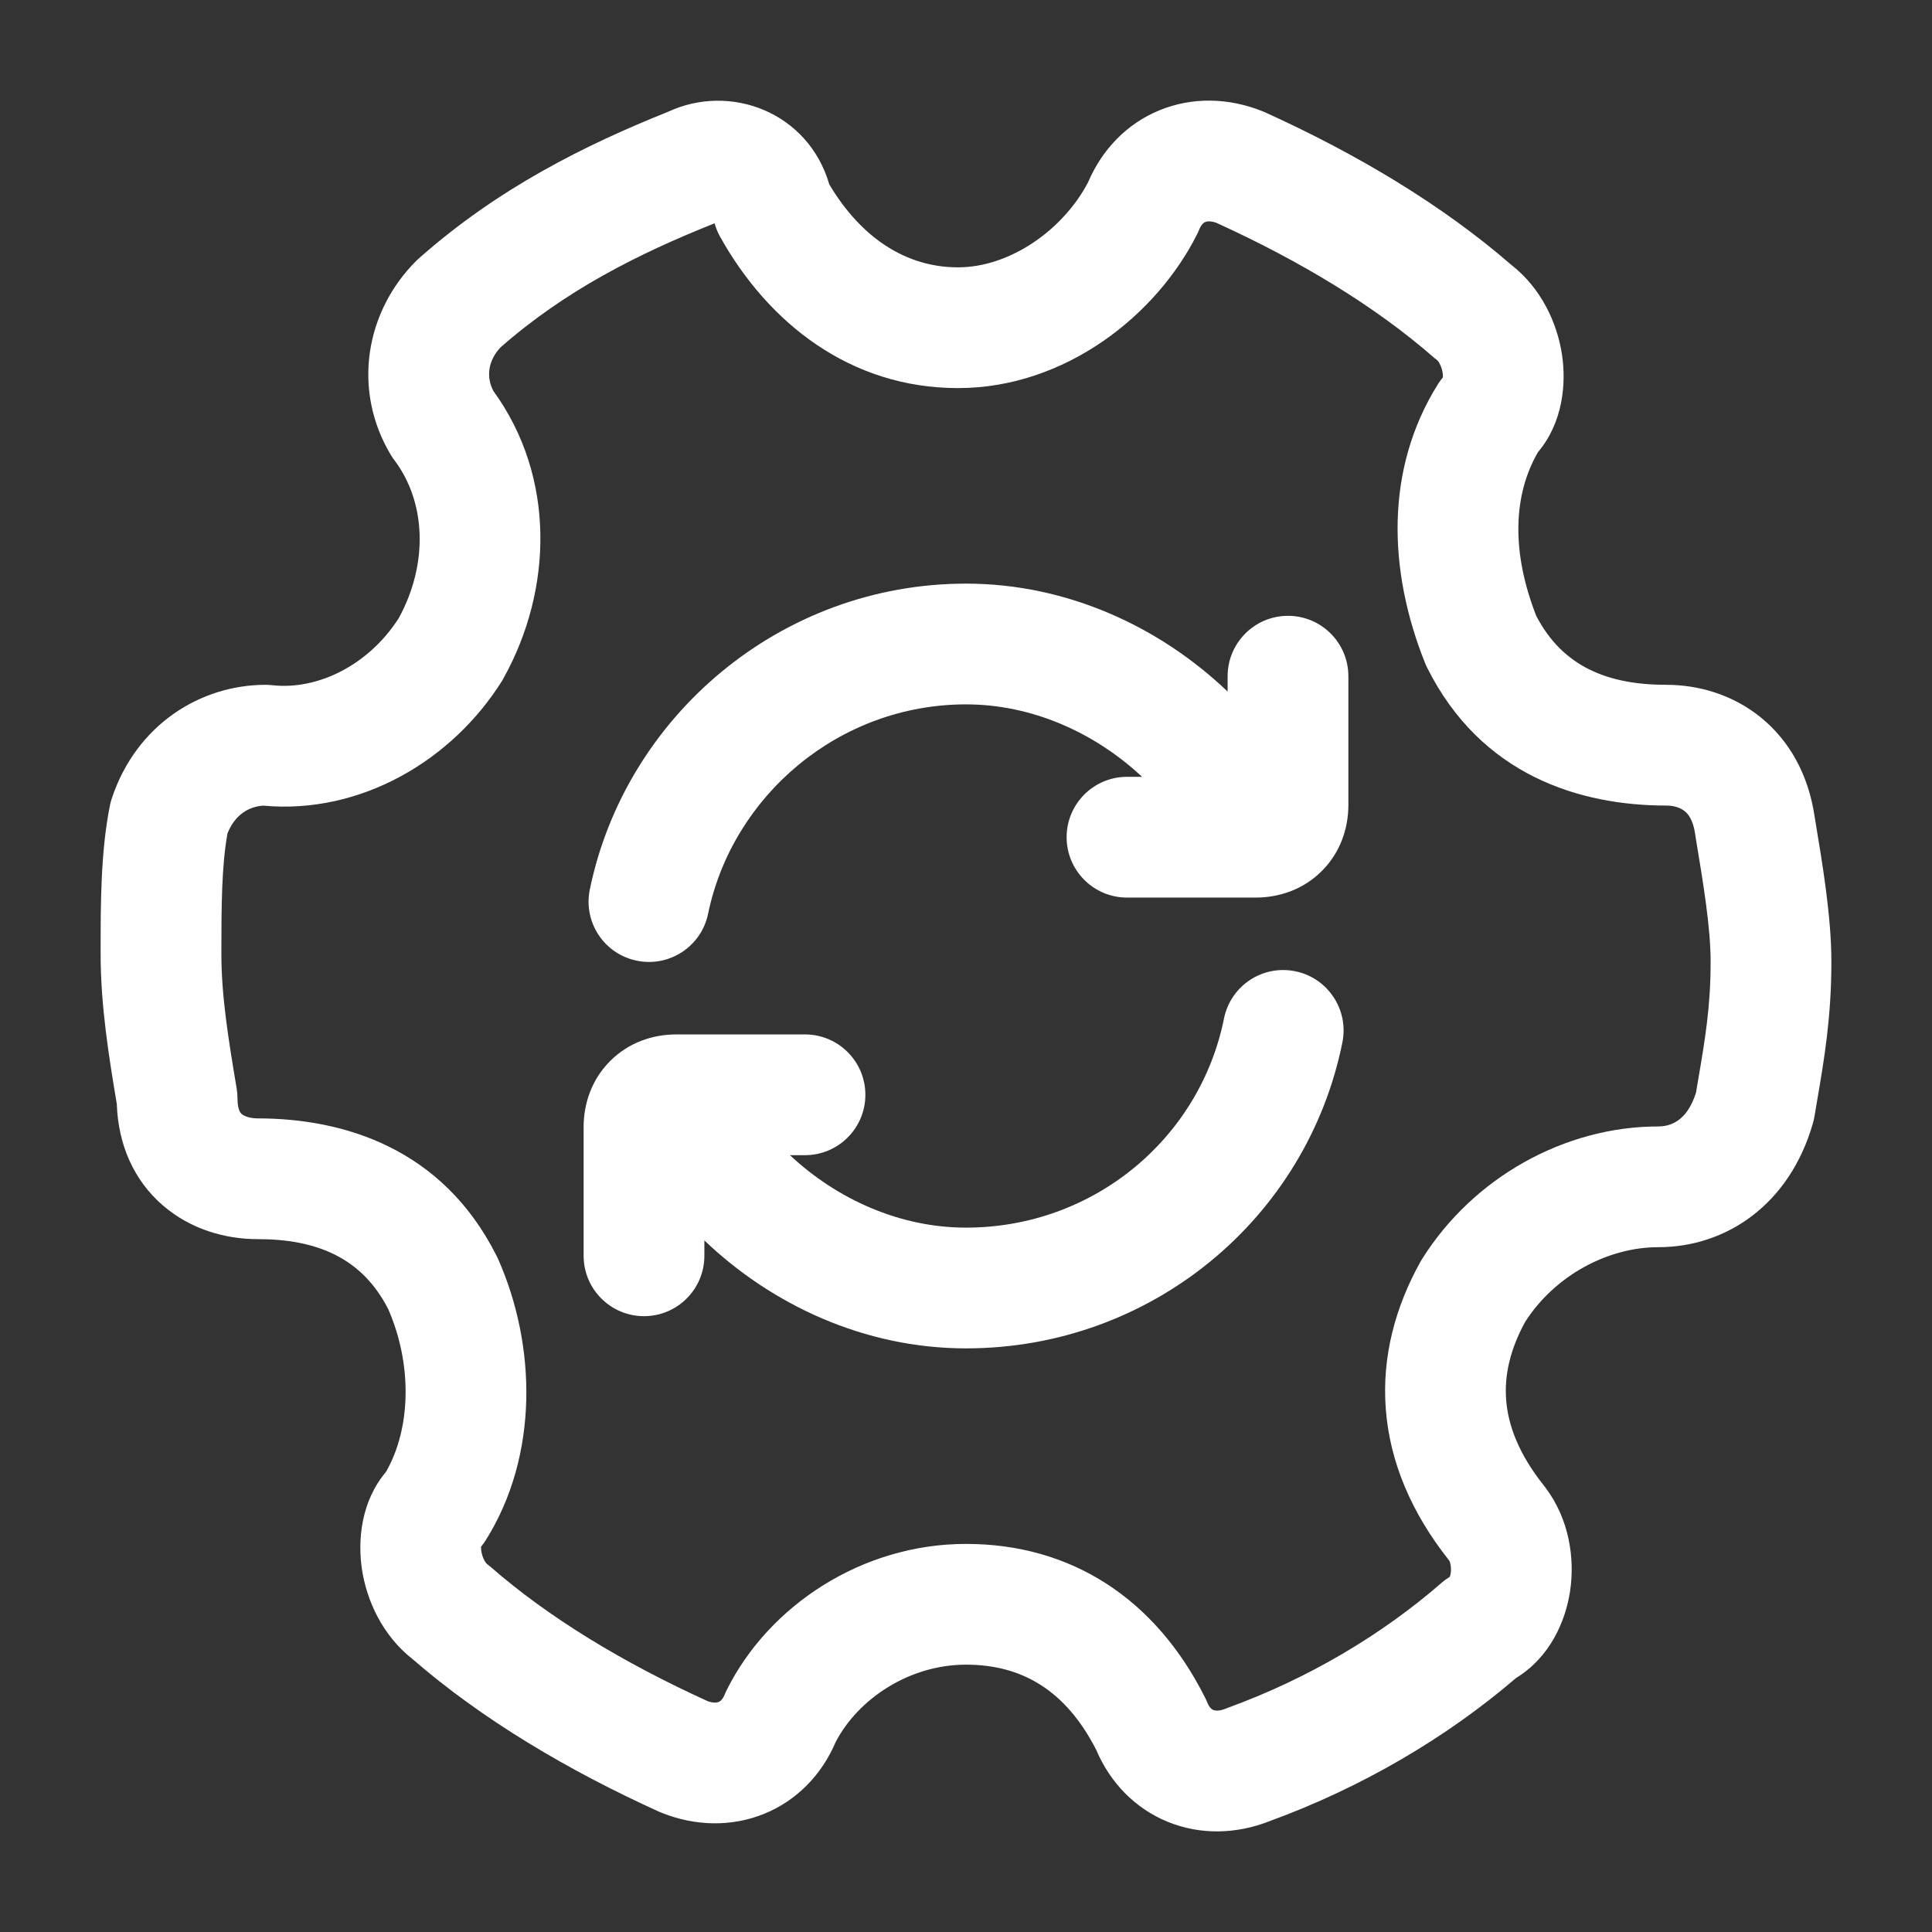
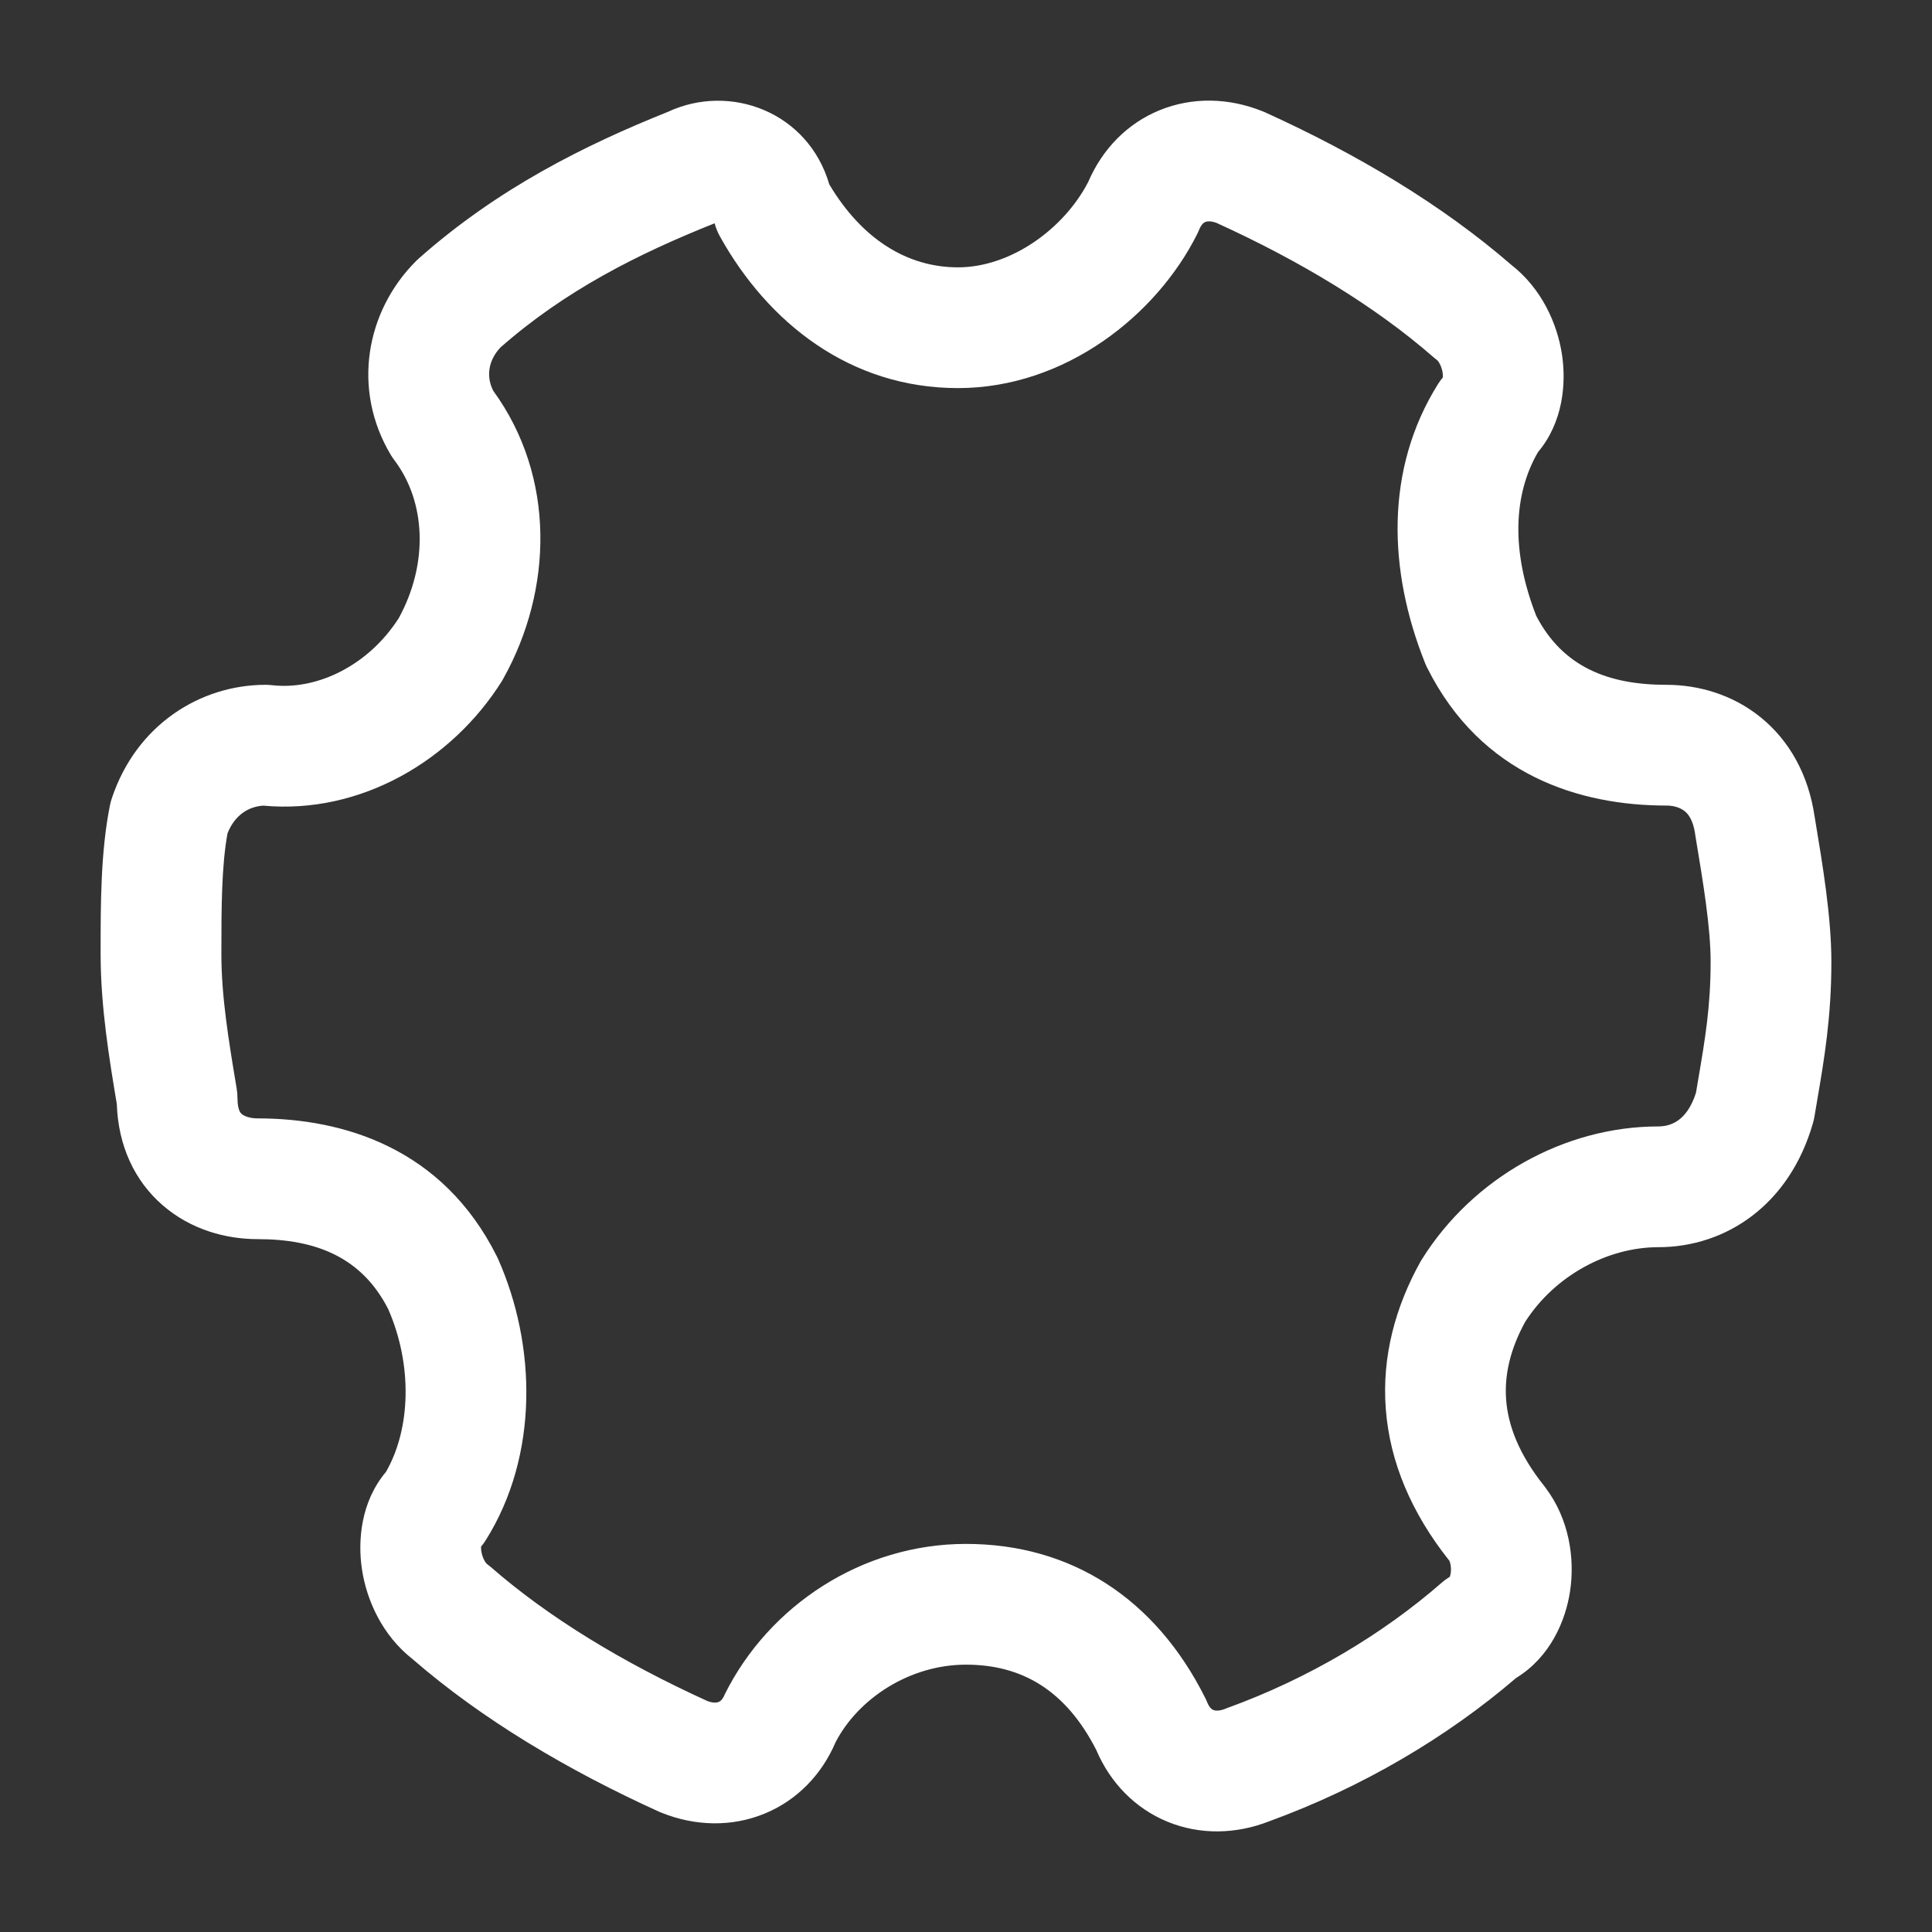
<svg xmlns="http://www.w3.org/2000/svg" width="24" height="24" viewBox="0 0 24 24" fill="none">
  <rect x="0" y="0" width="24" height="24" fill="#333333" stroke="none" />
-   <path fill-rule="evenodd" clip-rule="evenodd" d="M14.403 1.37C14.813 1.202 15.265 1.215 15.678 1.38C15.689 1.384 15.699 1.389 15.71 1.393C16.848 1.909 17.908 2.539 18.775 3.291C19.15 3.584 19.346 4.019 19.404 4.408C19.457 4.763 19.418 5.246 19.105 5.617C18.8 6.144 18.769 6.846 19.084 7.651C19.415 8.287 19.98 8.507 20.7 8.507C21.096 8.507 21.52 8.626 21.872 8.911C22.231 9.202 22.465 9.626 22.541 10.139L22.546 10.169C22.641 10.739 22.75 11.389 22.75 11.95C22.75 12.636 22.661 13.16 22.573 13.673C22.562 13.739 22.551 13.804 22.54 13.869C22.535 13.897 22.529 13.925 22.521 13.952C22.231 14.965 21.442 15.493 20.6 15.493C19.971 15.493 19.314 15.846 18.946 16.421C18.761 16.759 18.686 17.081 18.71 17.39C18.734 17.703 18.864 18.062 19.185 18.462C19.19 18.468 19.195 18.474 19.199 18.481C19.494 18.872 19.565 19.36 19.504 19.766C19.449 20.133 19.258 20.585 18.834 20.844C17.977 21.58 16.921 22.204 15.766 22.625C15.357 22.785 14.909 22.797 14.503 22.63C14.101 22.465 13.791 22.146 13.618 21.738C13.236 20.991 12.688 20.679 12 20.679C11.298 20.679 10.662 21.101 10.381 21.64C10.208 22.047 9.899 22.365 9.497 22.53C9.087 22.698 8.635 22.685 8.222 22.52C8.211 22.516 8.201 22.512 8.19 22.507C7.053 21.991 5.992 21.362 5.125 20.61C4.75 20.316 4.554 19.881 4.496 19.492C4.443 19.137 4.482 18.655 4.795 18.284C5.105 17.743 5.125 16.953 4.822 16.261C4.492 15.617 3.925 15.393 3.2 15.393C2.809 15.393 2.373 15.277 2.022 14.973C1.669 14.668 1.468 14.229 1.451 13.714C1.355 13.141 1.25 12.501 1.25 11.85L1.25 11.809C1.25 11.241 1.25 10.58 1.365 10.008C1.371 9.977 1.379 9.947 1.389 9.917C1.695 9 2.491 8.507 3.3 8.507C3.328 8.507 3.355 8.509 3.383 8.512C3.949 8.575 4.582 8.26 4.954 7.678C5.325 6.998 5.29 6.236 4.901 5.719C4.885 5.698 4.871 5.677 4.857 5.655C4.367 4.839 4.544 3.865 5.17 3.241C5.181 3.231 5.191 3.22 5.202 3.211C6.187 2.338 7.267 1.802 8.298 1.389C9.069 1.029 10.039 1.39 10.302 2.291C10.704 2.966 11.266 3.321 11.9 3.321C12.554 3.321 13.214 2.847 13.518 2.261C13.692 1.854 14.001 1.535 14.403 1.37ZM14.972 2.758C14.96 2.763 14.926 2.78 14.896 2.854C14.888 2.874 14.88 2.893 14.87 2.911C14.37 3.91 13.238 4.821 11.9 4.821C10.559 4.821 9.54 4.008 8.945 2.94C8.915 2.887 8.893 2.832 8.877 2.774C7.923 3.154 7.02 3.61 6.217 4.316C6.062 4.48 6.038 4.685 6.129 4.857C6.906 5.927 6.866 7.328 6.255 8.425C6.249 8.437 6.242 8.448 6.236 8.459C5.616 9.448 4.479 10.119 3.271 10.008C3.098 10.018 2.919 10.116 2.826 10.353C2.753 10.756 2.75 11.256 2.75 11.85C2.75 12.376 2.838 12.912 2.94 13.522C2.947 13.563 2.95 13.604 2.95 13.646C2.95 13.73 2.965 13.776 2.974 13.798C2.983 13.819 2.993 13.83 3.003 13.839C3.027 13.859 3.091 13.893 3.2 13.893C4.27 13.893 5.499 14.264 6.17 15.603C6.176 15.614 6.18 15.624 6.185 15.634C6.665 16.712 6.694 18.08 6.036 19.13C6.018 19.159 5.998 19.187 5.976 19.213C5.975 19.226 5.976 19.245 5.979 19.269C5.986 19.311 5.999 19.352 6.017 19.384C6.025 19.399 6.033 19.41 6.039 19.418C6.042 19.422 6.045 19.424 6.047 19.426C6.048 19.427 6.049 19.428 6.049 19.428C6.064 19.439 6.079 19.451 6.093 19.463C6.819 20.097 7.744 20.656 8.79 21.132C8.87 21.161 8.913 21.148 8.928 21.142C8.94 21.137 8.974 21.121 9.004 21.046C9.012 21.027 9.02 21.008 9.03 20.989C9.554 19.942 10.711 19.179 12 19.179C13.306 19.179 14.353 19.858 14.97 21.089C14.98 21.107 14.988 21.126 14.996 21.146C15.026 21.22 15.06 21.237 15.072 21.242C15.087 21.248 15.134 21.262 15.222 21.227C15.229 21.224 15.237 21.221 15.244 21.218C16.258 20.851 17.177 20.299 17.907 19.663C17.939 19.635 17.974 19.61 18.01 19.587C18.014 19.577 18.018 19.562 18.021 19.543C18.027 19.505 18.025 19.465 18.018 19.431C18.015 19.415 18.01 19.402 18.007 19.394C18.005 19.391 18.004 19.388 18.003 19.386C18.003 19.386 18.002 19.385 18.002 19.385C17.532 18.793 17.265 18.16 17.215 17.506C17.164 16.847 17.337 16.228 17.645 15.674C17.651 15.663 17.658 15.652 17.665 15.641C18.298 14.63 19.435 13.993 20.6 13.993C20.699 13.993 20.786 13.964 20.858 13.909C20.923 13.86 21.008 13.764 21.068 13.575C21.077 13.522 21.086 13.471 21.094 13.421C21.182 12.905 21.25 12.503 21.25 11.95C21.25 11.527 21.163 10.996 21.06 10.378L21.058 10.361C21.032 10.18 20.967 10.108 20.928 10.077C20.88 10.038 20.804 10.007 20.7 10.007C19.63 10.007 18.401 9.636 17.73 8.297C17.72 8.278 17.712 8.259 17.704 8.24C17.242 7.089 17.202 5.827 17.864 4.77C17.883 4.741 17.902 4.714 17.924 4.688C17.925 4.674 17.924 4.655 17.921 4.631C17.915 4.589 17.901 4.549 17.883 4.516C17.875 4.501 17.867 4.49 17.861 4.482C17.858 4.479 17.855 4.476 17.853 4.475C17.853 4.474 17.852 4.473 17.852 4.473C17.851 4.472 17.852 4.473 17.852 4.473C17.836 4.462 17.821 4.449 17.807 4.437C17.081 3.804 16.156 3.244 15.11 2.768C15.03 2.739 14.986 2.752 14.972 2.758Z" fill="white" />
-   <path fill-rule="evenodd" clip-rule="evenodd" d="M15.25 8.591C14.414 7.792 13.263 7.25 12 7.25C9.697 7.25 7.77 8.899 7.327 11.049C7.243 11.454 7.504 11.851 7.91 11.934C8.315 12.018 8.712 11.757 8.796 11.352C9.099 9.883 10.424 8.75 12 8.75C12.817 8.75 13.597 9.098 14.187 9.65H14C13.586 9.65 13.25 9.986 13.25 10.4C13.25 10.814 13.586 11.15 14 11.15H15.6C15.89 11.15 16.191 11.05 16.42 10.82C16.65 10.591 16.75 10.29 16.75 10V8.4C16.75 7.986 16.414 7.65 16 7.65C15.586 7.65 15.25 7.986 15.25 8.4V8.591ZM16.088 12.065C15.682 11.983 15.287 12.246 15.205 12.652C14.905 14.142 13.585 15.25 12 15.25C11.183 15.25 10.403 14.902 9.813 14.35H10C10.414 14.35 10.75 14.014 10.75 13.6C10.75 13.186 10.414 12.85 10 12.85H8.4C8.11 12.85 7.809 12.95 7.58 13.18C7.35 13.409 7.25 13.71 7.25 14V15.6C7.25 16.014 7.586 16.35 8 16.35C8.414 16.35 8.75 16.014 8.75 15.6V15.409C9.586 16.208 10.737 16.75 12 16.75C14.299 16.75 16.235 15.139 16.676 12.948C16.757 12.542 16.494 12.146 16.088 12.065Z" fill="white" />
+   <path fill-rule="evenodd" clip-rule="evenodd" d="M14.403 1.37C14.813 1.202 15.265 1.215 15.678 1.38C15.689 1.384 15.699 1.389 15.71 1.393C16.848 1.909 17.908 2.539 18.775 3.291C19.15 3.584 19.346 4.019 19.404 4.408C19.457 4.763 19.418 5.246 19.105 5.617C18.8 6.144 18.769 6.846 19.084 7.651C19.415 8.287 19.98 8.507 20.7 8.507C21.096 8.507 21.52 8.626 21.872 8.911C22.231 9.202 22.465 9.626 22.541 10.139L22.546 10.169C22.641 10.739 22.75 11.389 22.75 11.95C22.75 12.636 22.661 13.16 22.573 13.673C22.562 13.739 22.551 13.804 22.54 13.869C22.535 13.897 22.529 13.925 22.521 13.952C22.231 14.965 21.442 15.493 20.6 15.493C19.971 15.493 19.314 15.846 18.946 16.421C18.761 16.759 18.686 17.081 18.71 17.39C18.734 17.703 18.864 18.062 19.185 18.462C19.19 18.468 19.195 18.474 19.199 18.481C19.494 18.872 19.565 19.36 19.504 19.766C19.449 20.133 19.258 20.585 18.834 20.844C17.977 21.58 16.921 22.204 15.766 22.625C15.357 22.785 14.909 22.797 14.503 22.63C14.101 22.465 13.791 22.146 13.618 21.738C13.236 20.991 12.688 20.679 12 20.679C11.298 20.679 10.662 21.101 10.381 21.64C10.208 22.047 9.899 22.365 9.497 22.53C9.087 22.698 8.635 22.685 8.222 22.52C8.211 22.516 8.201 22.512 8.19 22.507C7.053 21.991 5.992 21.362 5.125 20.61C4.75 20.316 4.554 19.881 4.496 19.492C4.443 19.137 4.482 18.655 4.795 18.284C5.105 17.743 5.125 16.953 4.822 16.261C4.492 15.617 3.925 15.393 3.2 15.393C2.809 15.393 2.373 15.277 2.022 14.973C1.669 14.668 1.468 14.229 1.451 13.714C1.355 13.141 1.25 12.501 1.25 11.85L1.25 11.809C1.25 11.241 1.25 10.58 1.365 10.008C1.371 9.977 1.379 9.947 1.389 9.917C1.695 9 2.491 8.507 3.3 8.507C3.328 8.507 3.355 8.509 3.383 8.512C3.949 8.575 4.582 8.26 4.954 7.678C5.325 6.998 5.29 6.236 4.901 5.719C4.885 5.698 4.871 5.677 4.857 5.655C4.367 4.839 4.544 3.865 5.17 3.241C5.181 3.231 5.191 3.22 5.202 3.211C6.187 2.338 7.267 1.802 8.298 1.389C9.069 1.029 10.039 1.39 10.302 2.291C10.704 2.966 11.266 3.321 11.9 3.321C12.554 3.321 13.214 2.847 13.518 2.261C13.692 1.854 14.001 1.535 14.403 1.37ZM14.972 2.758C14.96 2.763 14.926 2.78 14.896 2.854C14.888 2.874 14.88 2.893 14.87 2.911C14.37 3.91 13.238 4.821 11.9 4.821C10.559 4.821 9.54 4.008 8.945 2.94C8.915 2.887 8.893 2.832 8.877 2.774C7.923 3.154 7.02 3.61 6.217 4.316C6.062 4.48 6.038 4.685 6.129 4.857C6.906 5.927 6.866 7.328 6.255 8.425C6.249 8.437 6.242 8.448 6.236 8.459C5.616 9.448 4.479 10.119 3.271 10.008C3.098 10.018 2.919 10.116 2.826 10.353C2.753 10.756 2.75 11.256 2.75 11.85C2.75 12.376 2.838 12.912 2.94 13.522C2.947 13.563 2.95 13.604 2.95 13.646C2.95 13.73 2.965 13.776 2.974 13.798C2.983 13.819 2.993 13.83 3.003 13.839C3.027 13.859 3.091 13.893 3.2 13.893C4.27 13.893 5.499 14.264 6.17 15.603C6.176 15.614 6.18 15.624 6.185 15.634C6.665 16.712 6.694 18.08 6.036 19.13C6.018 19.159 5.998 19.187 5.976 19.213C5.975 19.226 5.976 19.245 5.979 19.269C5.986 19.311 5.999 19.352 6.017 19.384C6.025 19.399 6.033 19.41 6.039 19.418C6.042 19.422 6.045 19.424 6.047 19.426C6.048 19.427 6.049 19.428 6.049 19.428C6.064 19.439 6.079 19.451 6.093 19.463C6.819 20.097 7.744 20.656 8.79 21.132C8.87 21.161 8.913 21.148 8.928 21.142C8.94 21.137 8.974 21.121 9.004 21.046C9.554 19.942 10.711 19.179 12 19.179C13.306 19.179 14.353 19.858 14.97 21.089C14.98 21.107 14.988 21.126 14.996 21.146C15.026 21.22 15.06 21.237 15.072 21.242C15.087 21.248 15.134 21.262 15.222 21.227C15.229 21.224 15.237 21.221 15.244 21.218C16.258 20.851 17.177 20.299 17.907 19.663C17.939 19.635 17.974 19.61 18.01 19.587C18.014 19.577 18.018 19.562 18.021 19.543C18.027 19.505 18.025 19.465 18.018 19.431C18.015 19.415 18.01 19.402 18.007 19.394C18.005 19.391 18.004 19.388 18.003 19.386C18.003 19.386 18.002 19.385 18.002 19.385C17.532 18.793 17.265 18.16 17.215 17.506C17.164 16.847 17.337 16.228 17.645 15.674C17.651 15.663 17.658 15.652 17.665 15.641C18.298 14.63 19.435 13.993 20.6 13.993C20.699 13.993 20.786 13.964 20.858 13.909C20.923 13.86 21.008 13.764 21.068 13.575C21.077 13.522 21.086 13.471 21.094 13.421C21.182 12.905 21.25 12.503 21.25 11.95C21.25 11.527 21.163 10.996 21.06 10.378L21.058 10.361C21.032 10.18 20.967 10.108 20.928 10.077C20.88 10.038 20.804 10.007 20.7 10.007C19.63 10.007 18.401 9.636 17.73 8.297C17.72 8.278 17.712 8.259 17.704 8.24C17.242 7.089 17.202 5.827 17.864 4.77C17.883 4.741 17.902 4.714 17.924 4.688C17.925 4.674 17.924 4.655 17.921 4.631C17.915 4.589 17.901 4.549 17.883 4.516C17.875 4.501 17.867 4.49 17.861 4.482C17.858 4.479 17.855 4.476 17.853 4.475C17.853 4.474 17.852 4.473 17.852 4.473C17.851 4.472 17.852 4.473 17.852 4.473C17.836 4.462 17.821 4.449 17.807 4.437C17.081 3.804 16.156 3.244 15.11 2.768C15.03 2.739 14.986 2.752 14.972 2.758Z" fill="white" />
</svg>